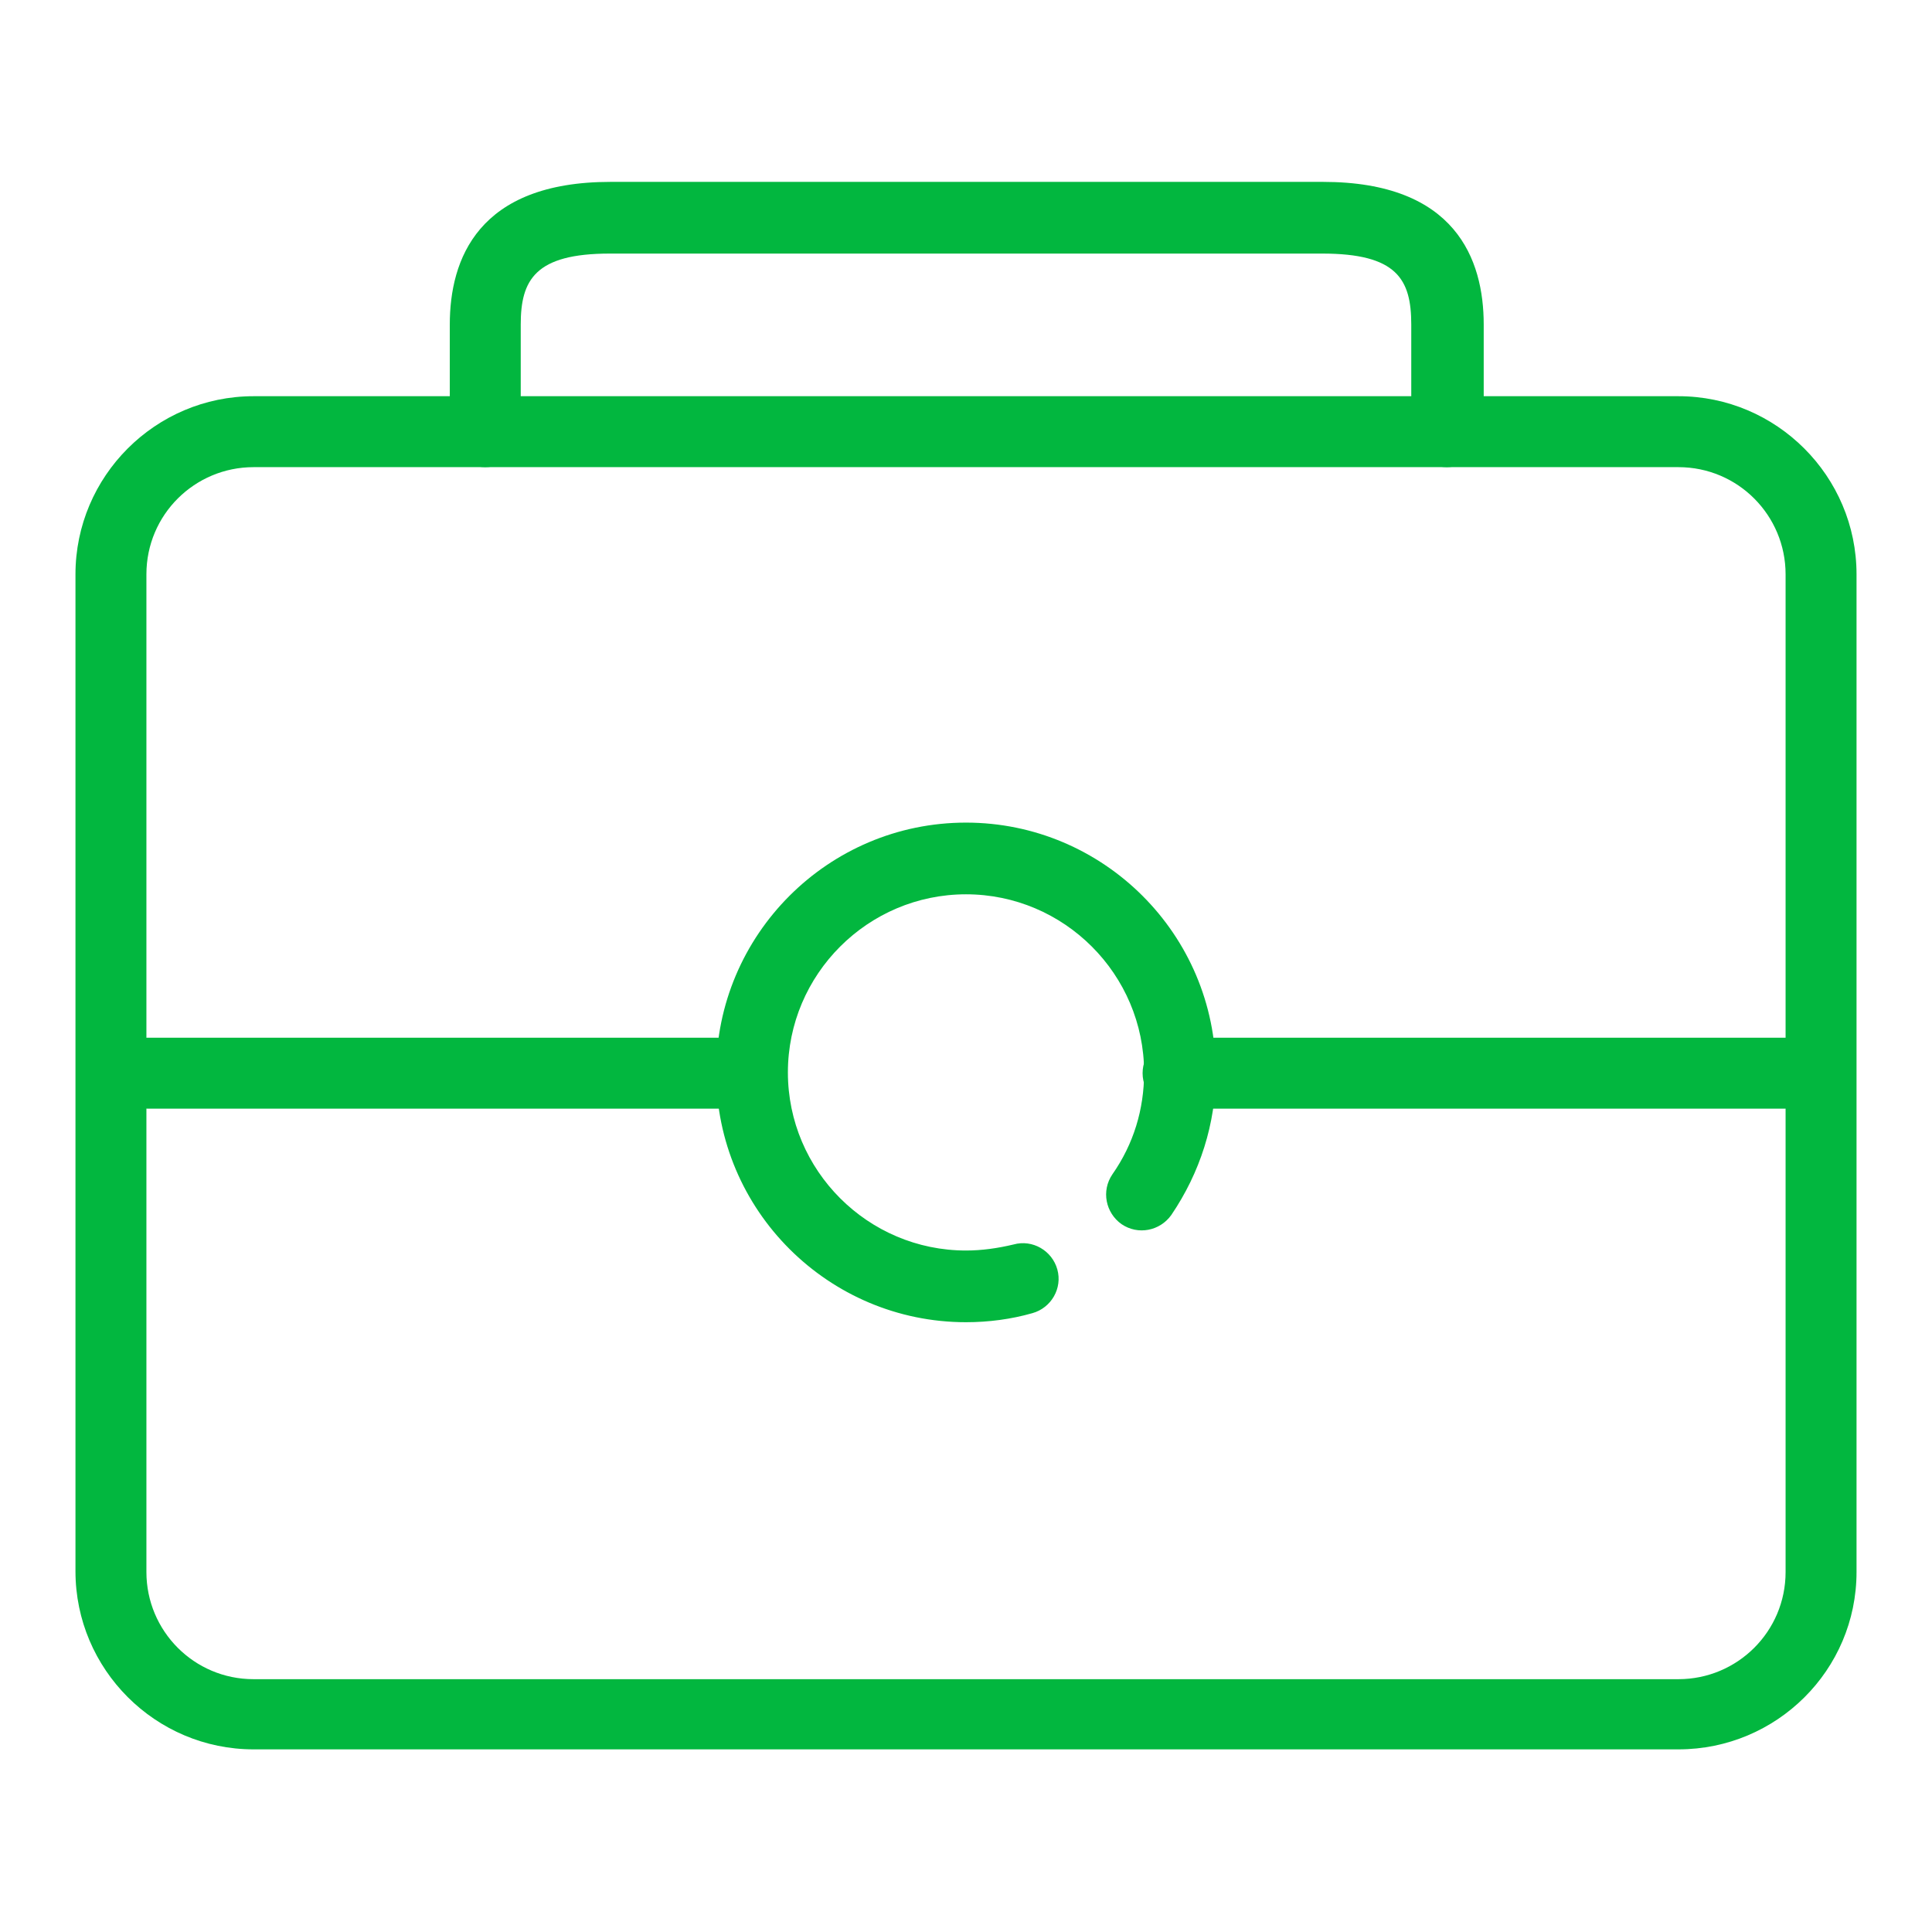
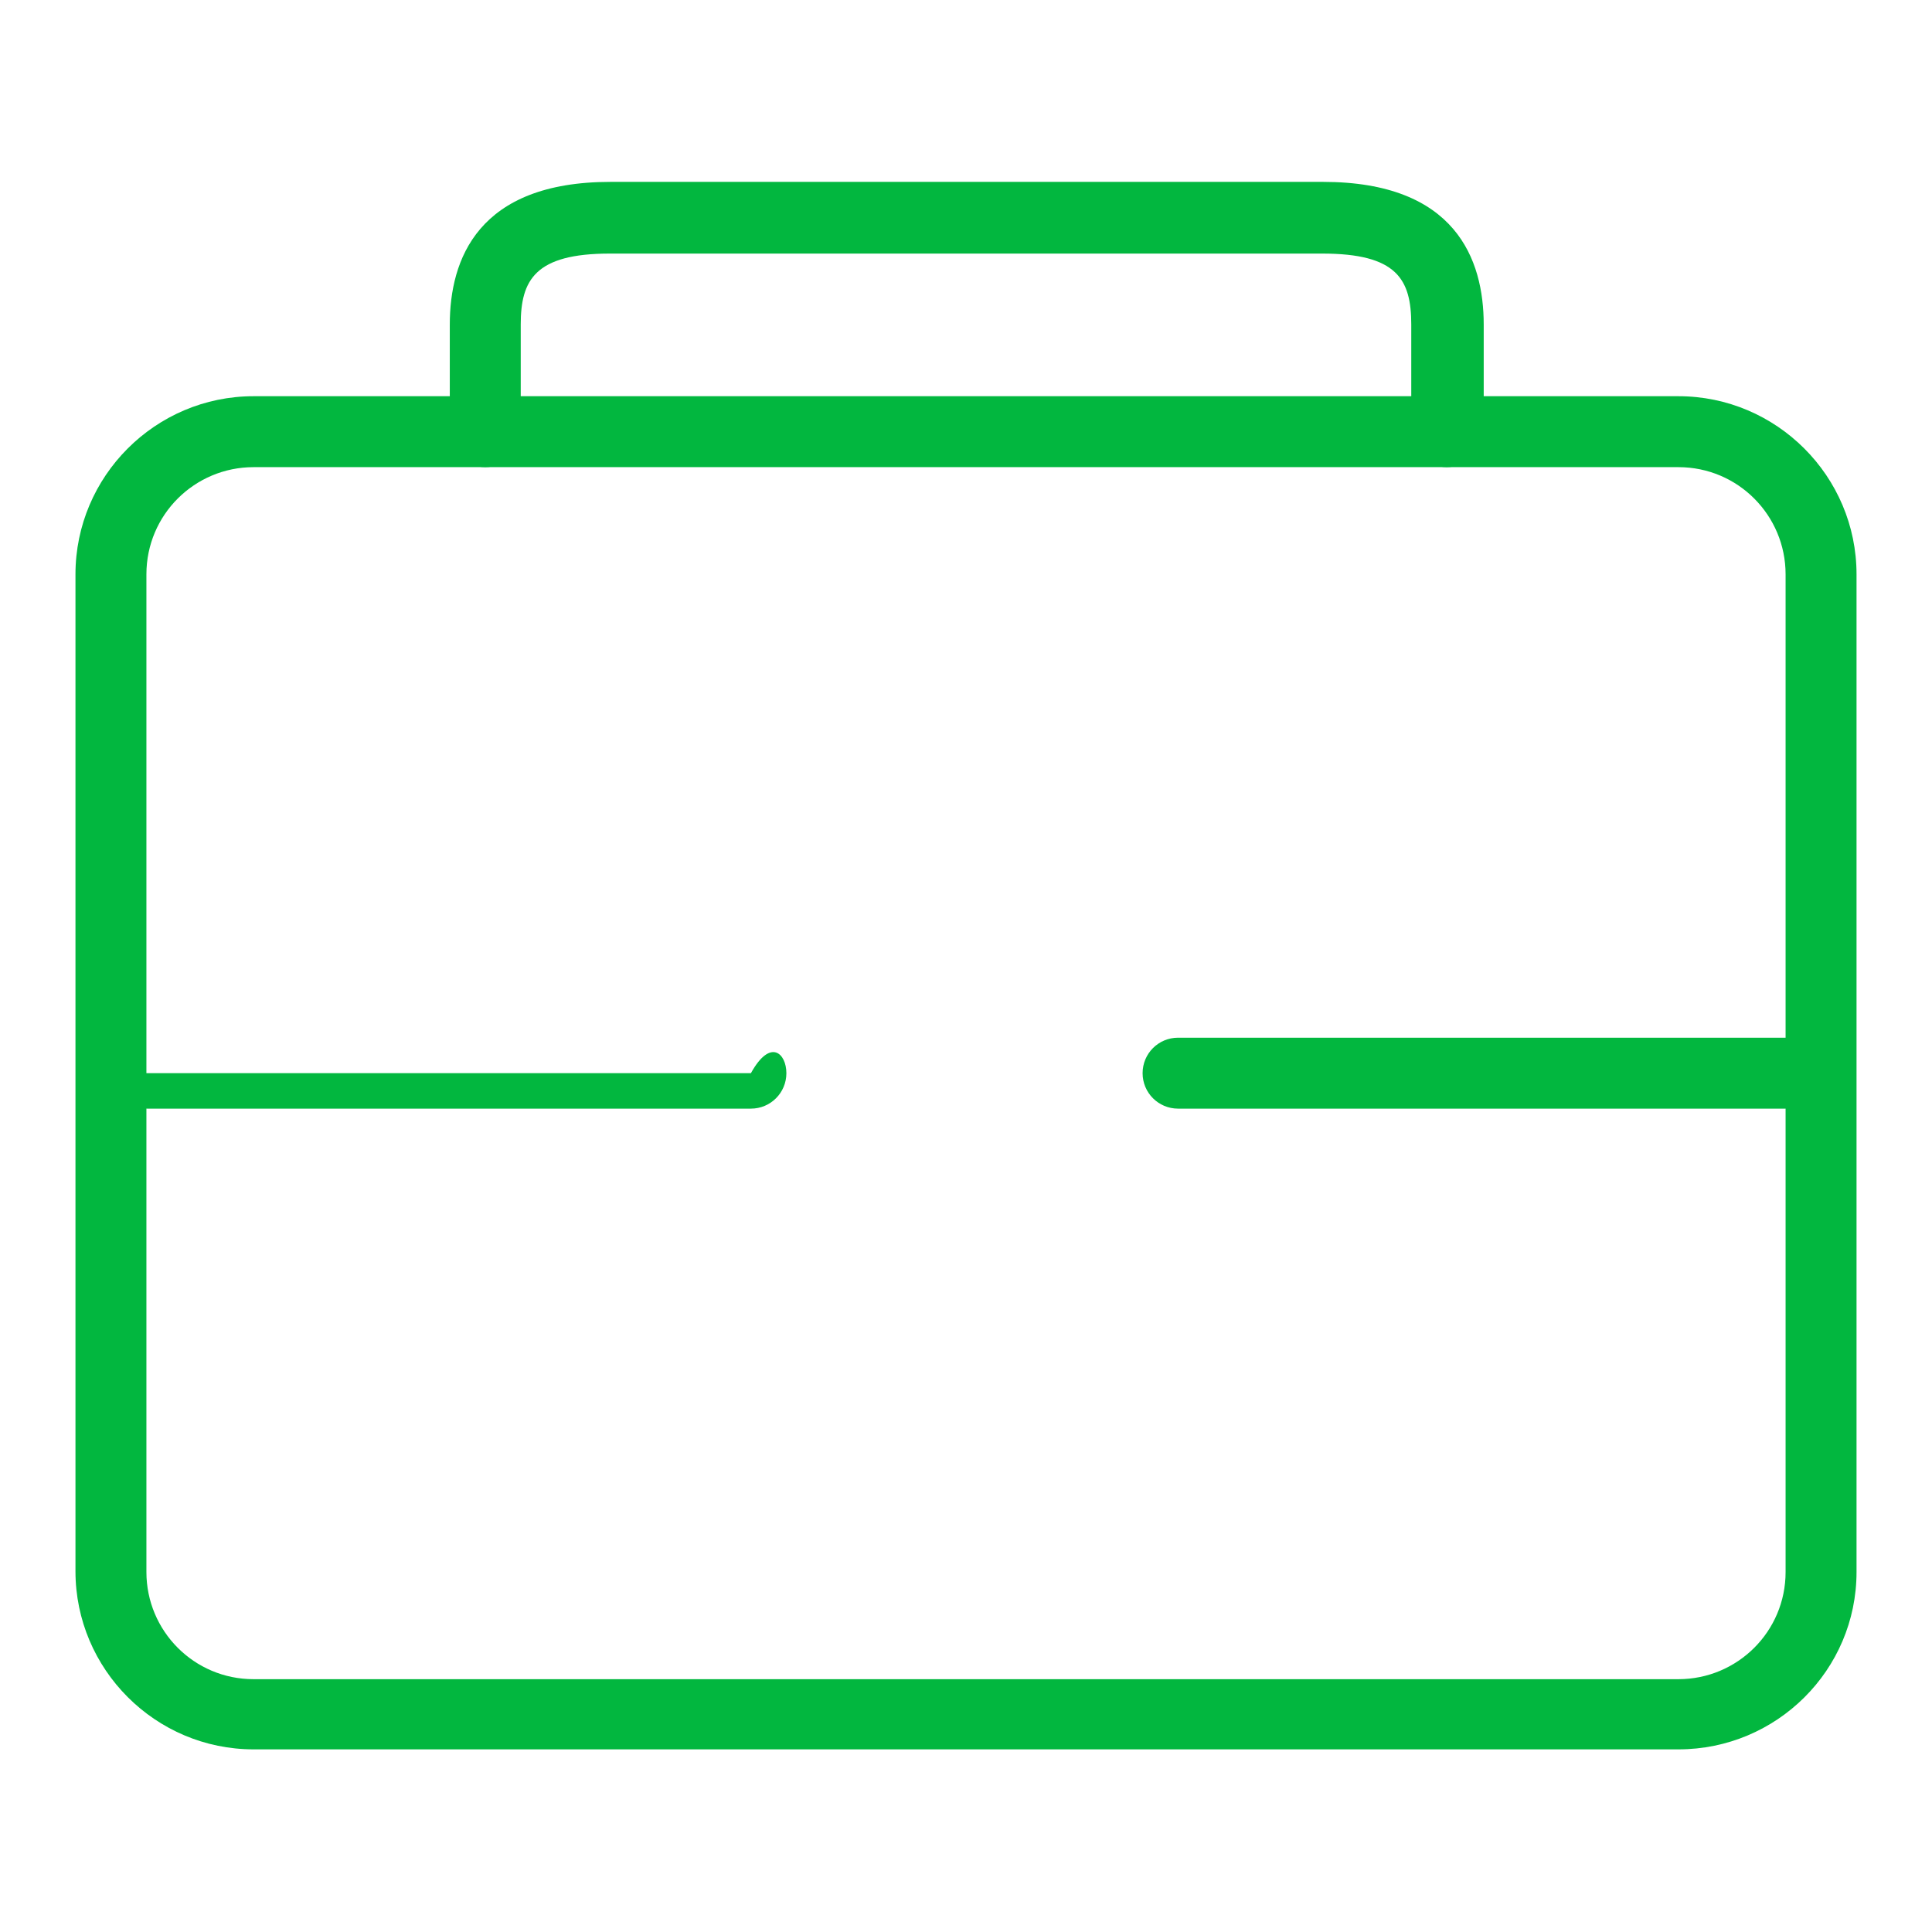
<svg xmlns="http://www.w3.org/2000/svg" width="256" height="256" viewBox="0 0 256 256" fill="none">
-   <path d="M128 175.2C109.8 175.2 94.9 160.4 94.9 142.1C94.9 123.9 109.7 109 128 109C146.2 109 161.1 123.8 161.1 142.1C161.1 148.9 159 155.4 155.2 161C153.7 163.1 150.8 163.7 148.6 162.2C146.5 160.7 145.9 157.8 147.4 155.6C150.2 151.6 151.6 147 151.6 142.1C151.6 129.1 141 118.5 128 118.5C115 118.5 104.4 129.1 104.4 142.1C104.4 155.1 115 165.7 128 165.7C130.1 165.7 132.2 165.4 134.3 164.9C136.8 164.2 139.4 165.7 140.1 168.2C140.8 170.7 139.3 173.3 136.8 174C134 174.8 131 175.2 128 175.2Z" fill="#02B73F" />
-   <path d="M236.6 146.9H156.1C153.5 146.9 151.4 144.8 151.4 142.2C151.4 139.6 153.5 137.5 156.1 137.5H236.6C239.2 137.5 241.3 139.6 241.3 142.2C241.3 144.8 239.2 146.9 236.6 146.9ZM99.5 146.9H19.5C16.9 146.9 14.8 144.8 14.8 142.2C14.8 139.6 16.9 137.5 19.5 137.5H99.5C102.1 137.5 104.2 139.6 104.2 142.2C104.2 144.8 102.1 146.9 99.5 146.9ZM191.7 61.9C189.1 61.9 187 59.8 187 57.2V43C187 37 185.1 33.6 175.2 33.6H80.8C70.9 33.6 69 37.1 69 43V57.2C69 59.8 66.9 61.9 64.3 61.9C61.7 61.9 59.6 59.8 59.6 57.2V43C59.6 34.4 63.3 24.1 80.9 24.1H175.3C192.9 24.1 196.6 34.4 196.6 43V57.2C196.5 59.8 194.3 61.9 191.7 61.9Z" fill="#02B73F" />
+   <path d="M236.6 146.9H156.1C153.5 146.9 151.4 144.8 151.4 142.2C151.4 139.6 153.5 137.5 156.1 137.5H236.6C239.2 137.5 241.3 139.6 241.3 142.2C241.3 144.8 239.2 146.9 236.6 146.9ZM99.5 146.9H19.5C16.9 146.9 14.8 144.8 14.8 142.2H99.5C102.1 137.5 104.2 139.6 104.2 142.2C104.2 144.8 102.1 146.9 99.5 146.9ZM191.7 61.9C189.1 61.9 187 59.8 187 57.2V43C187 37 185.1 33.6 175.2 33.6H80.8C70.9 33.6 69 37.1 69 43V57.2C69 59.8 66.9 61.9 64.3 61.9C61.7 61.9 59.6 59.8 59.6 57.2V43C59.6 34.4 63.3 24.1 80.9 24.1H175.3C192.9 24.1 196.6 34.4 196.6 43V57.2C196.5 59.8 194.3 61.9 191.7 61.9Z" fill="#02B73F" />
  <path d="M222.4 231.8H33.6C20.6 231.8 10 221.2 10 208.2V76.1C10 63.1 20.6 52.5 33.6 52.5H222.4C235.4 52.5 246 63.1 246 76.1V208.3C246 221.3 235.4 231.8 222.4 231.8ZM33.6 61.9C25.8 61.9 19.4 68.2 19.4 76.1V208.3C19.4 216.1 25.7 222.5 33.6 222.5H222.4C230.2 222.5 236.6 216.2 236.6 208.3V76.1C236.6 68.3 230.3 61.9 222.4 61.9H33.6Z" fill="#02B73F" />
</svg>